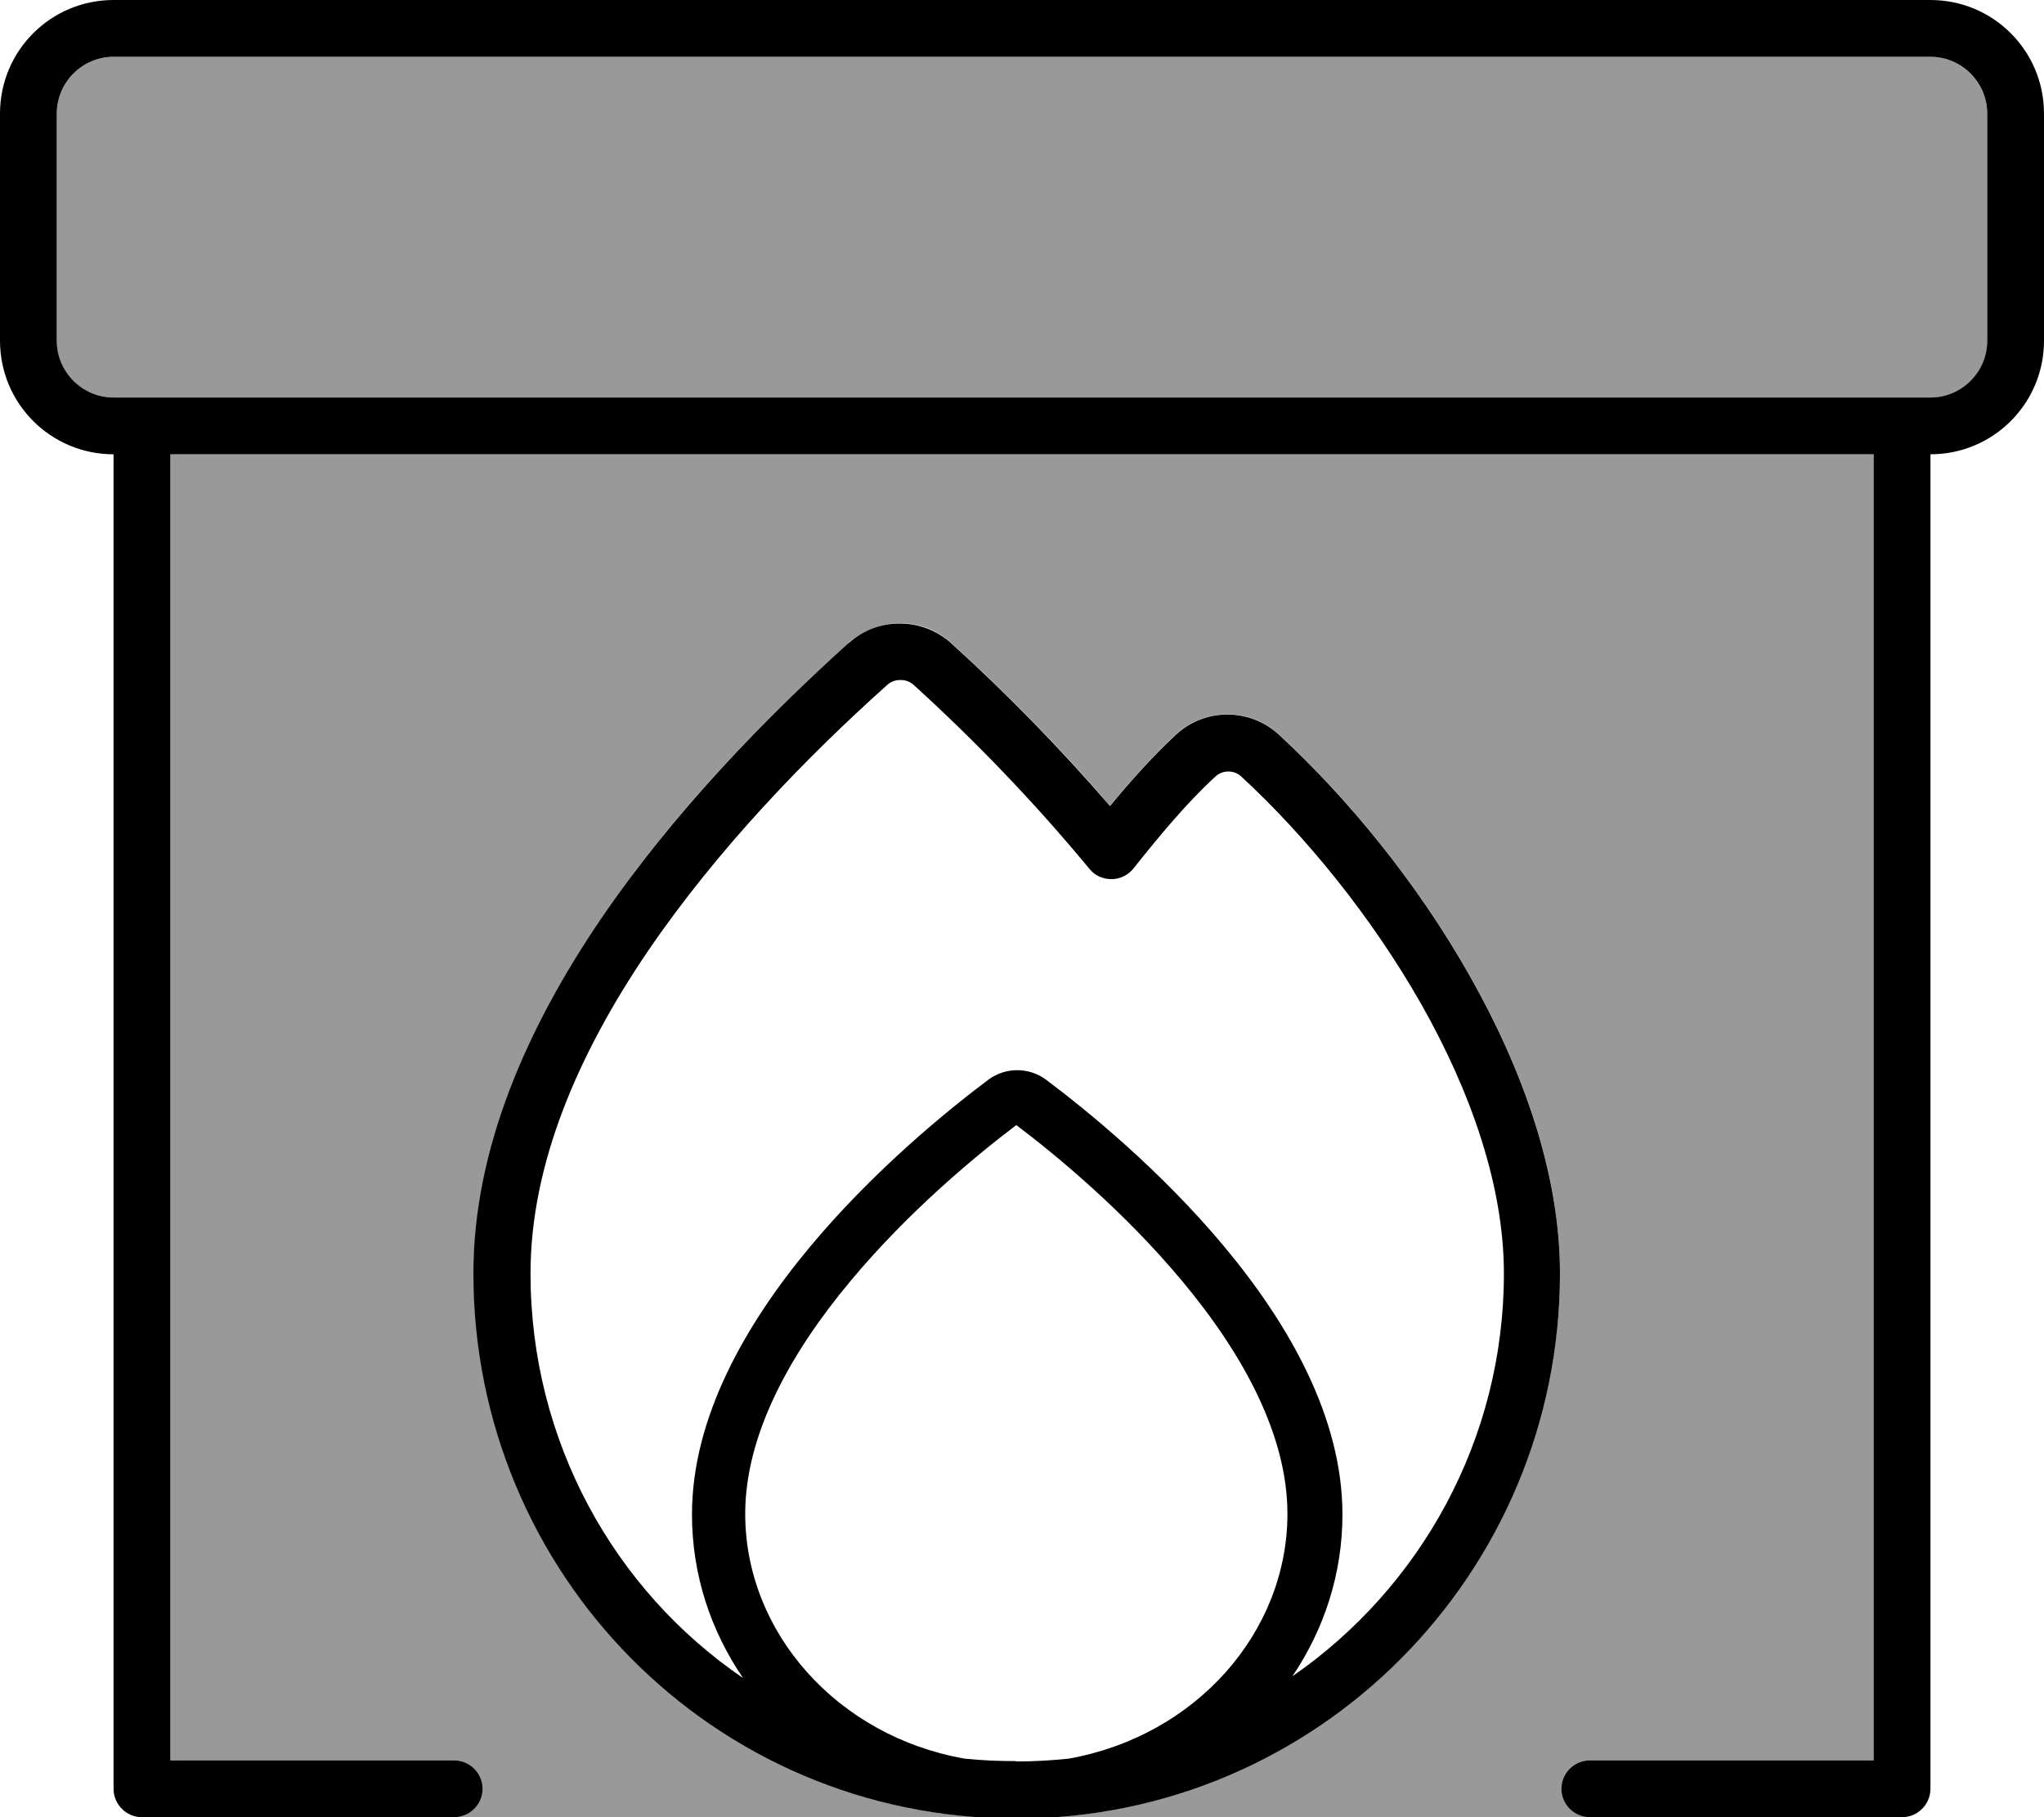
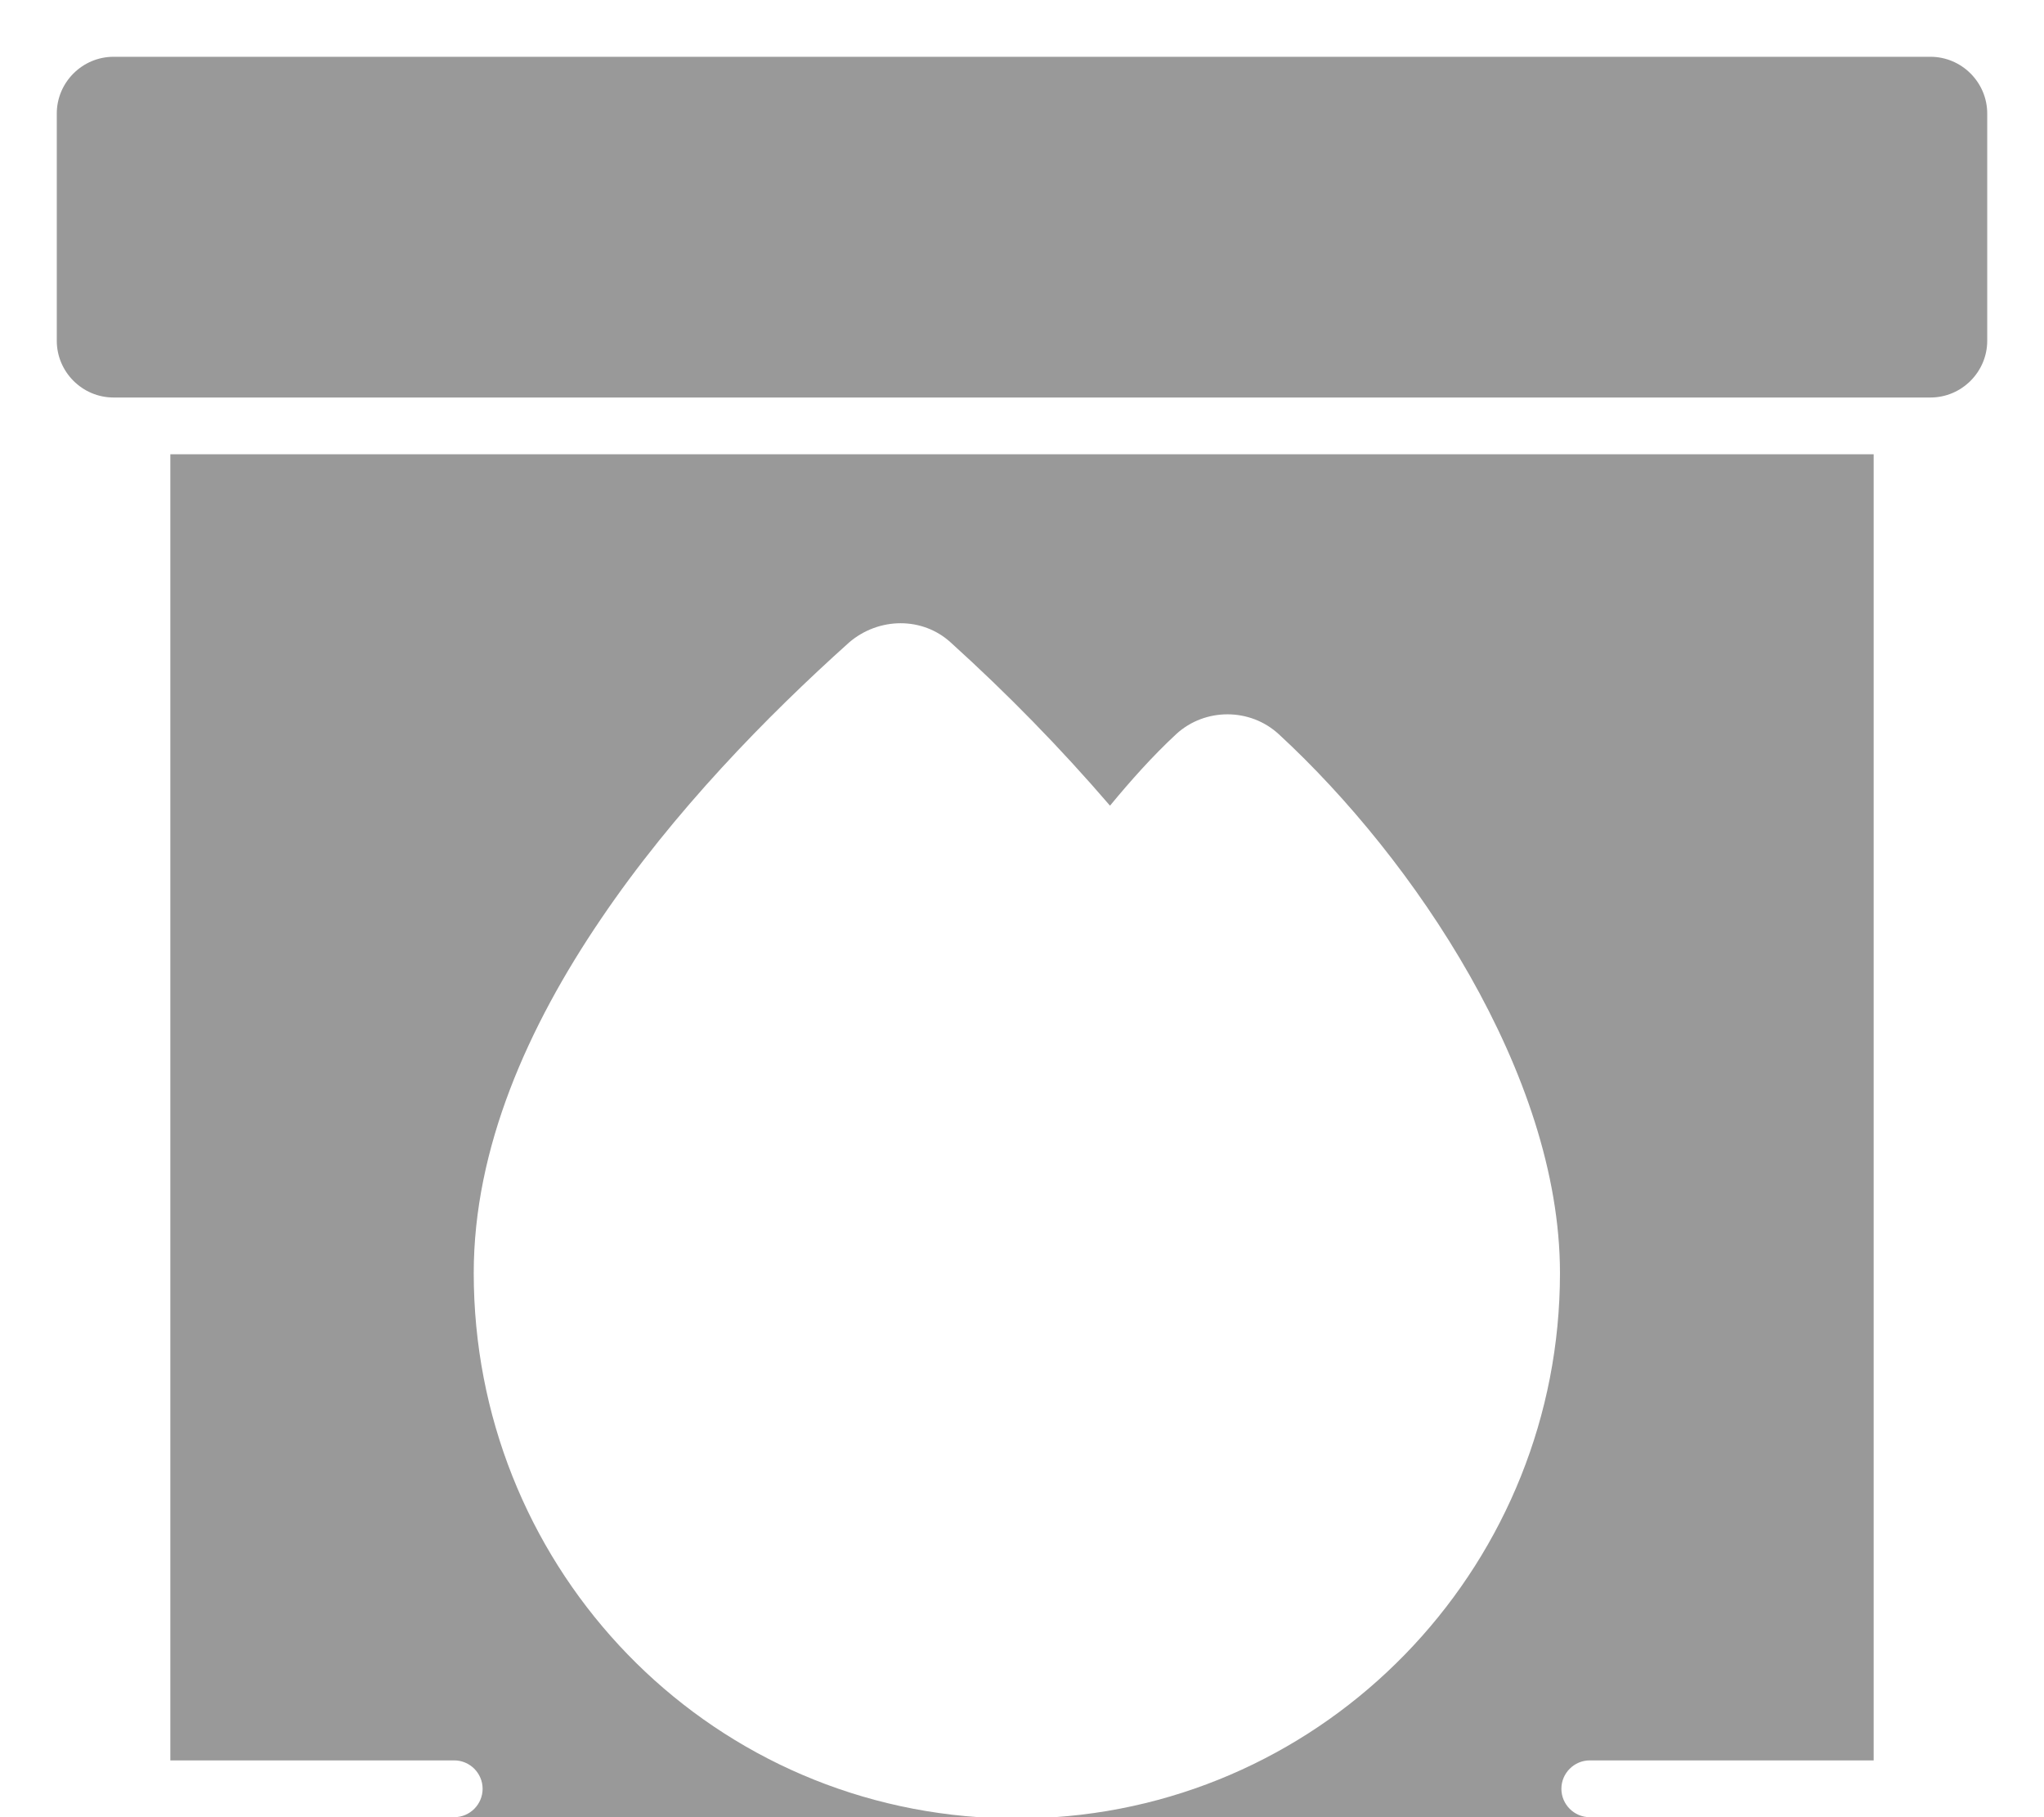
<svg xmlns="http://www.w3.org/2000/svg" viewBox="0 0 576 512">
  <path style="fill:currentColor;opacity:.4" d="M16 32c0-8.8 7.2-16 16-16l512 0c8.8 0 16 7.2 16 16l0 64c0 8.8-7.2 16-16 16L32 112c-8.8 0-16-7.2-16-16l0-64zm32 96l480 0 0 368-80 0c-4.4 0-8 3.6-8 8s3.6 8 8 8l-150.8 0c79.9-5.5 142.4-72.5 142.4-153.3 0-28.3-10.5-57.5-25.4-83.8-14.9-26.3-34.6-50.3-53.8-68-8.1-7.5-20.8-7.5-28.9-.1-6.7 6.2-13 13.3-18.7 20.2-14.1-16.4-29-31.6-44.8-45.9-4-3.7-9.1-5.5-14.2-5.5-5.1 0-10.3 1.8-14.5 5.4-23.2 20.8-49.5 47.7-70 78-20.5 30.2-35.8 64.4-35.8 99.7 0 80.7 61.7 147.8 142.3 153.3L128 512c4.4 0 8-3.6 8-8s-3.6-8-8-8l-80 0 0-368z" />
-   <path style="fill:currentColor;opacity:1" d="M544 16L32 16c-8.8 0-16 7.2-16 16l0 64c0 8.8 7.2 16 16 16l512 0c8.8 0 16-7.2 16-16l0-64c0-8.8-7.2-16-16-16zM32 504l0-376C14.3 128 0 113.7 0 96L0 32C0 14.3 14.3 0 32 0L544 0c17.7 0 32 14.3 32 32l0 64c0 17.7-14.3 32-32 32l0 376c0 4.4-3.6 8-8 8l-88 0c-4.4 0-8-3.6-8-8s3.6-8 8-8l80 0 0-368-480 0 0 368 80 0c4.4 0 8 3.6 8 8s-3.6 8-8 8l-88 0c-4.4 0-8-3.6-8-8zM253.6 191.6c-1.4 0-2.6 .5-3.6 1.4-22.7 20.3-47.9 46.3-67.5 75.1-19.6 28.9-33 59.9-33 90.7 0 47.2 23.5 89.2 59.9 114-9.1-13.3-14.4-29.1-14.4-46.1 0-54.8 60.9-105.5 83.4-122.4 4.9-3.7 11.6-3.7 16.5 0 22.5 16.9 83.4 67.6 83.4 122.4 0 16.8-5.2 32.4-14.1 45.6 36-24.9 59.6-66.6 59.6-113.5 0-24.5-9.2-51-23.3-75.9-14.1-24.8-32.7-47.5-50.7-64.1-2-1.9-5.3-1.9-7.3 0-8.2 7.5-16 17-23.1 25.9-1.5 1.9-3.8 3-6.2 3s-4.7-1-6.2-2.9c-15.4-18.6-31.9-35.8-49.5-51.8-1-.9-2.2-1.4-3.6-1.4zm32.9 304.7c5 0 9.9-.3 14.7-.8 35.8-6.4 61.6-35.6 61.6-69 0-22-12.4-44.9-29.7-65.6-16.5-19.8-35.7-35.6-46.7-43.9-11 8.3-30.2 24.1-46.7 43.9-17.3 20.7-29.7 43.6-29.7 65.6 0 33.5 26 62.7 61.8 69 4.8 .5 9.6 .7 14.5 .7zM239.3 181.1c4.1-3.7 9.3-5.5 14.5-5.4 5.1 0 10.2 1.9 14.2 5.5 15.8 14.3 30.7 29.6 44.8 45.9 5.7-6.9 12-14 18.7-20.2 8.2-7.5 20.8-7.4 28.9 .1 19.2 17.7 38.9 41.6 53.8 68 14.9 26.3 25.4 55.6 25.4 83.8 0 84.4-68.2 153.6-153.1 153.6-85.8 0-153.1-69.4-153.1-153.6 0-35.3 15.3-69.5 35.8-99.7 20.6-30.3 46.9-57.2 70-78z" />
</svg>